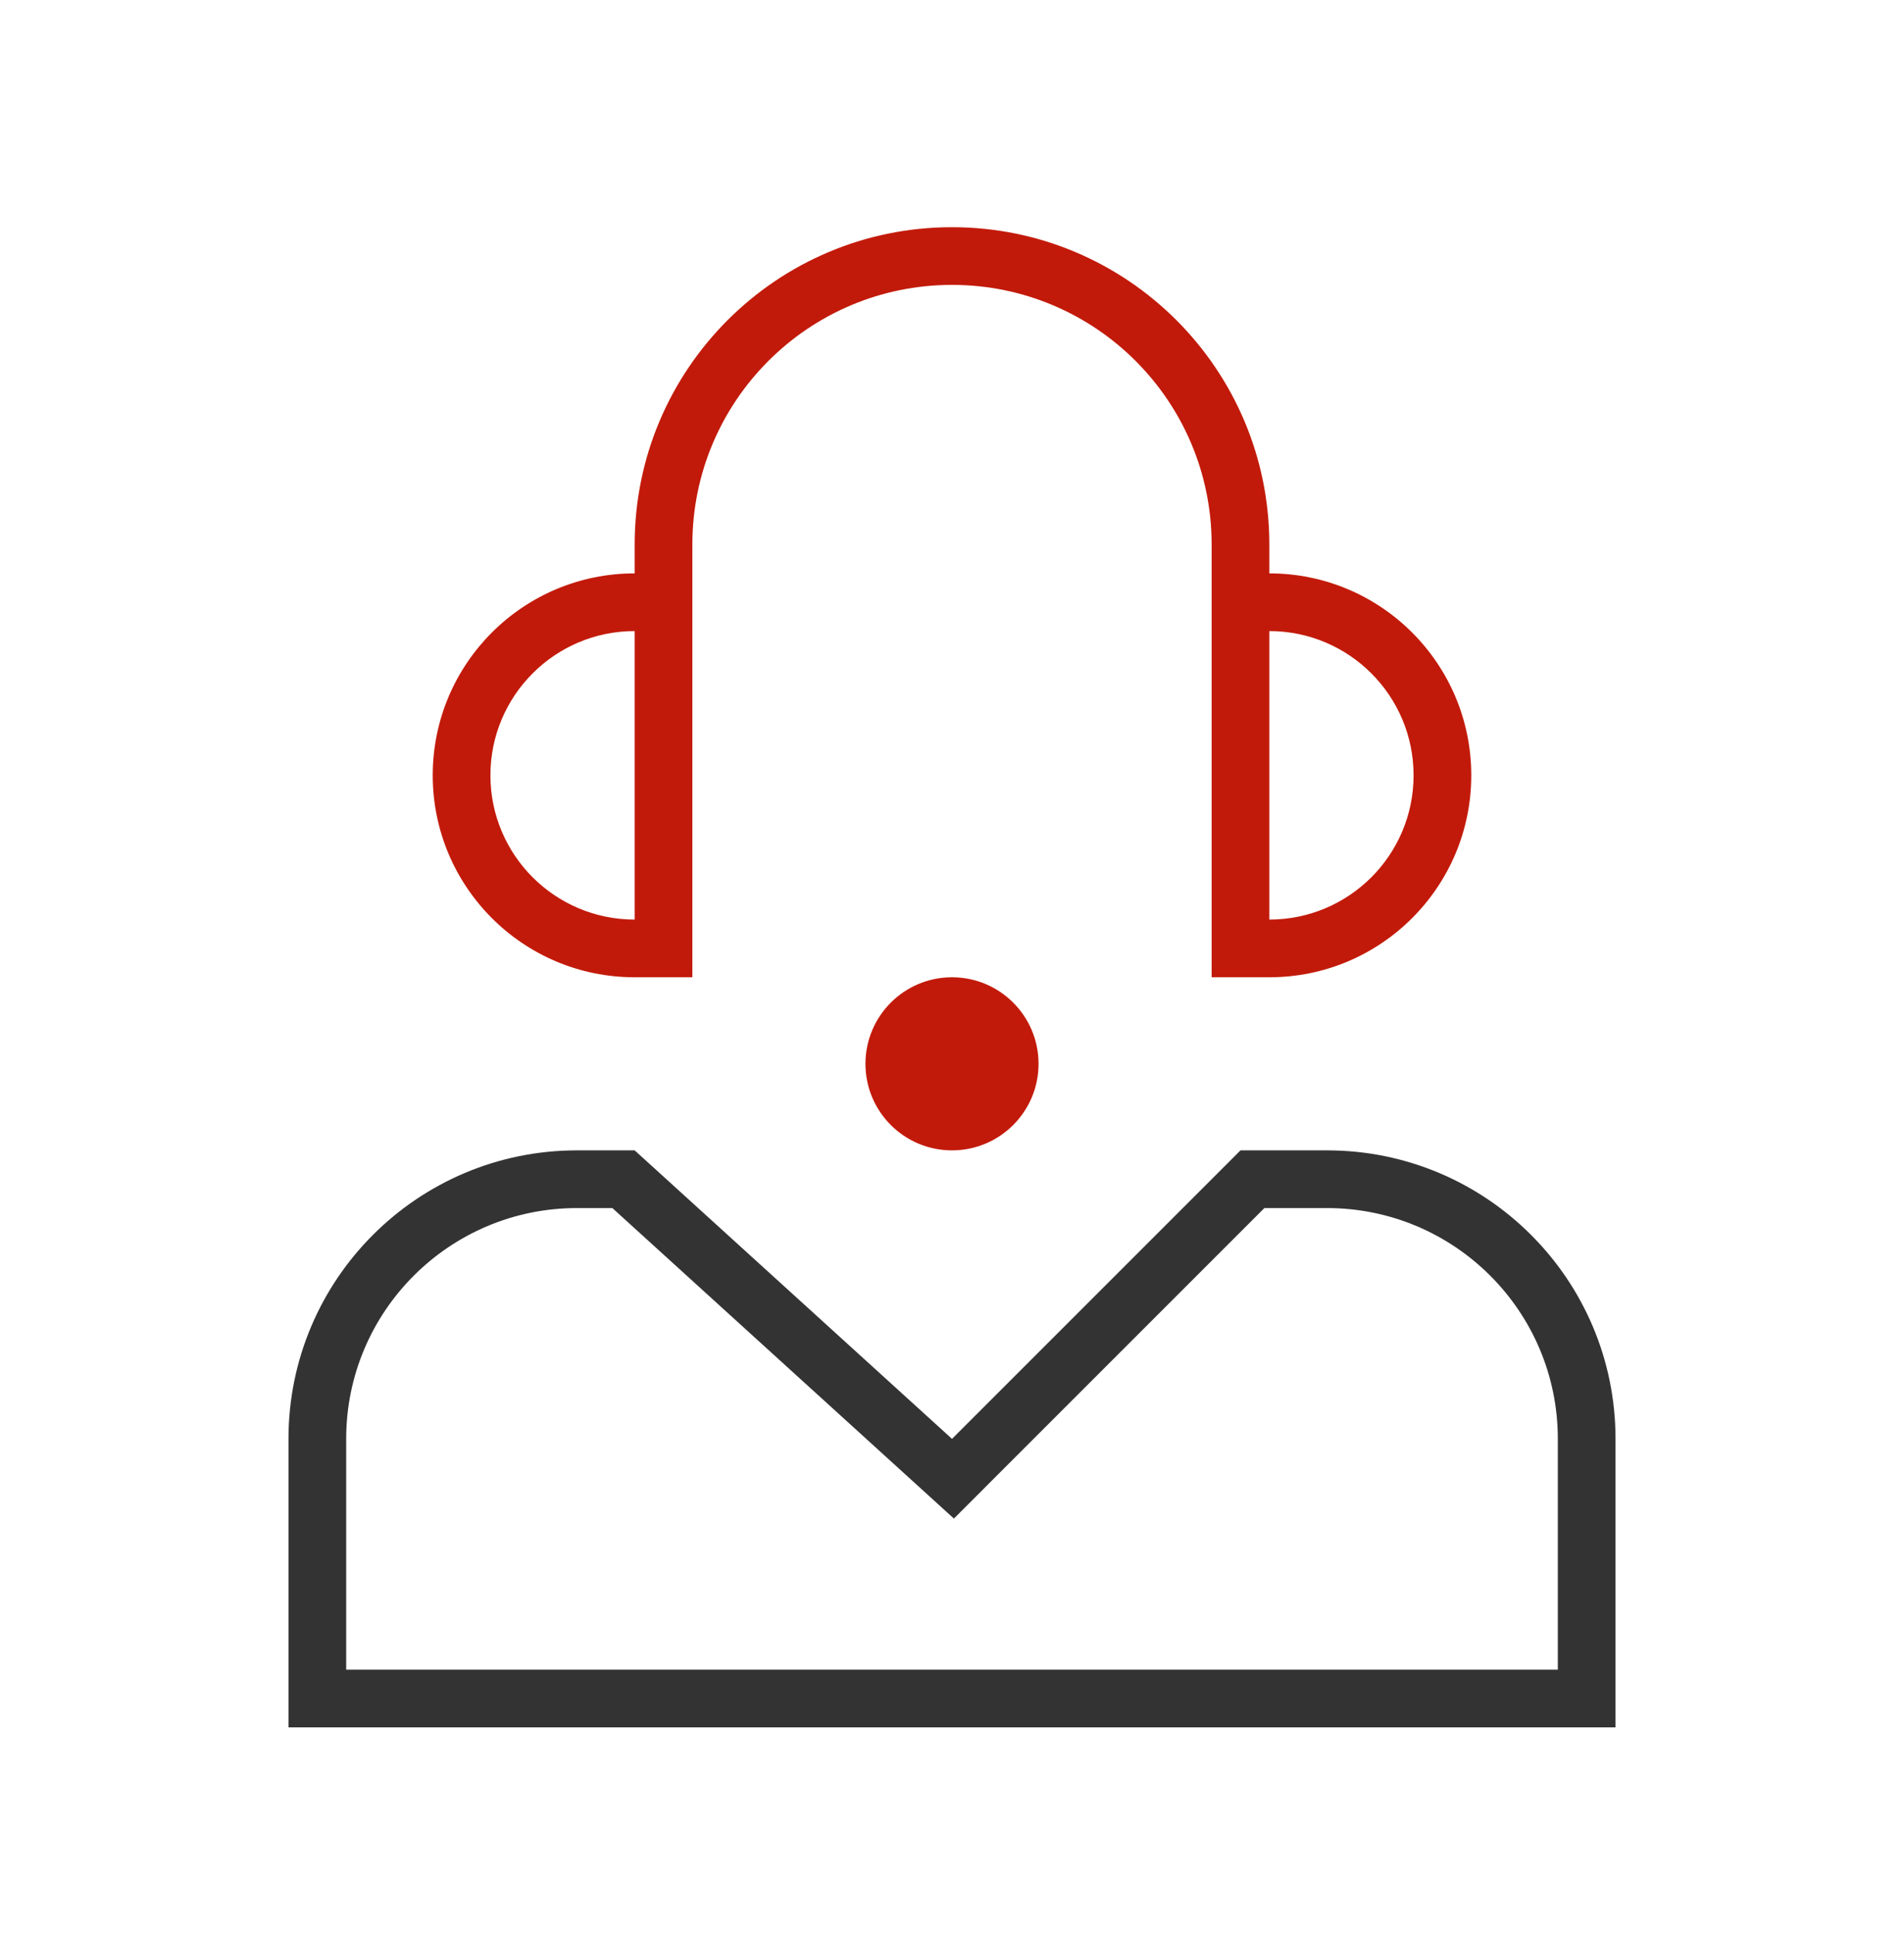
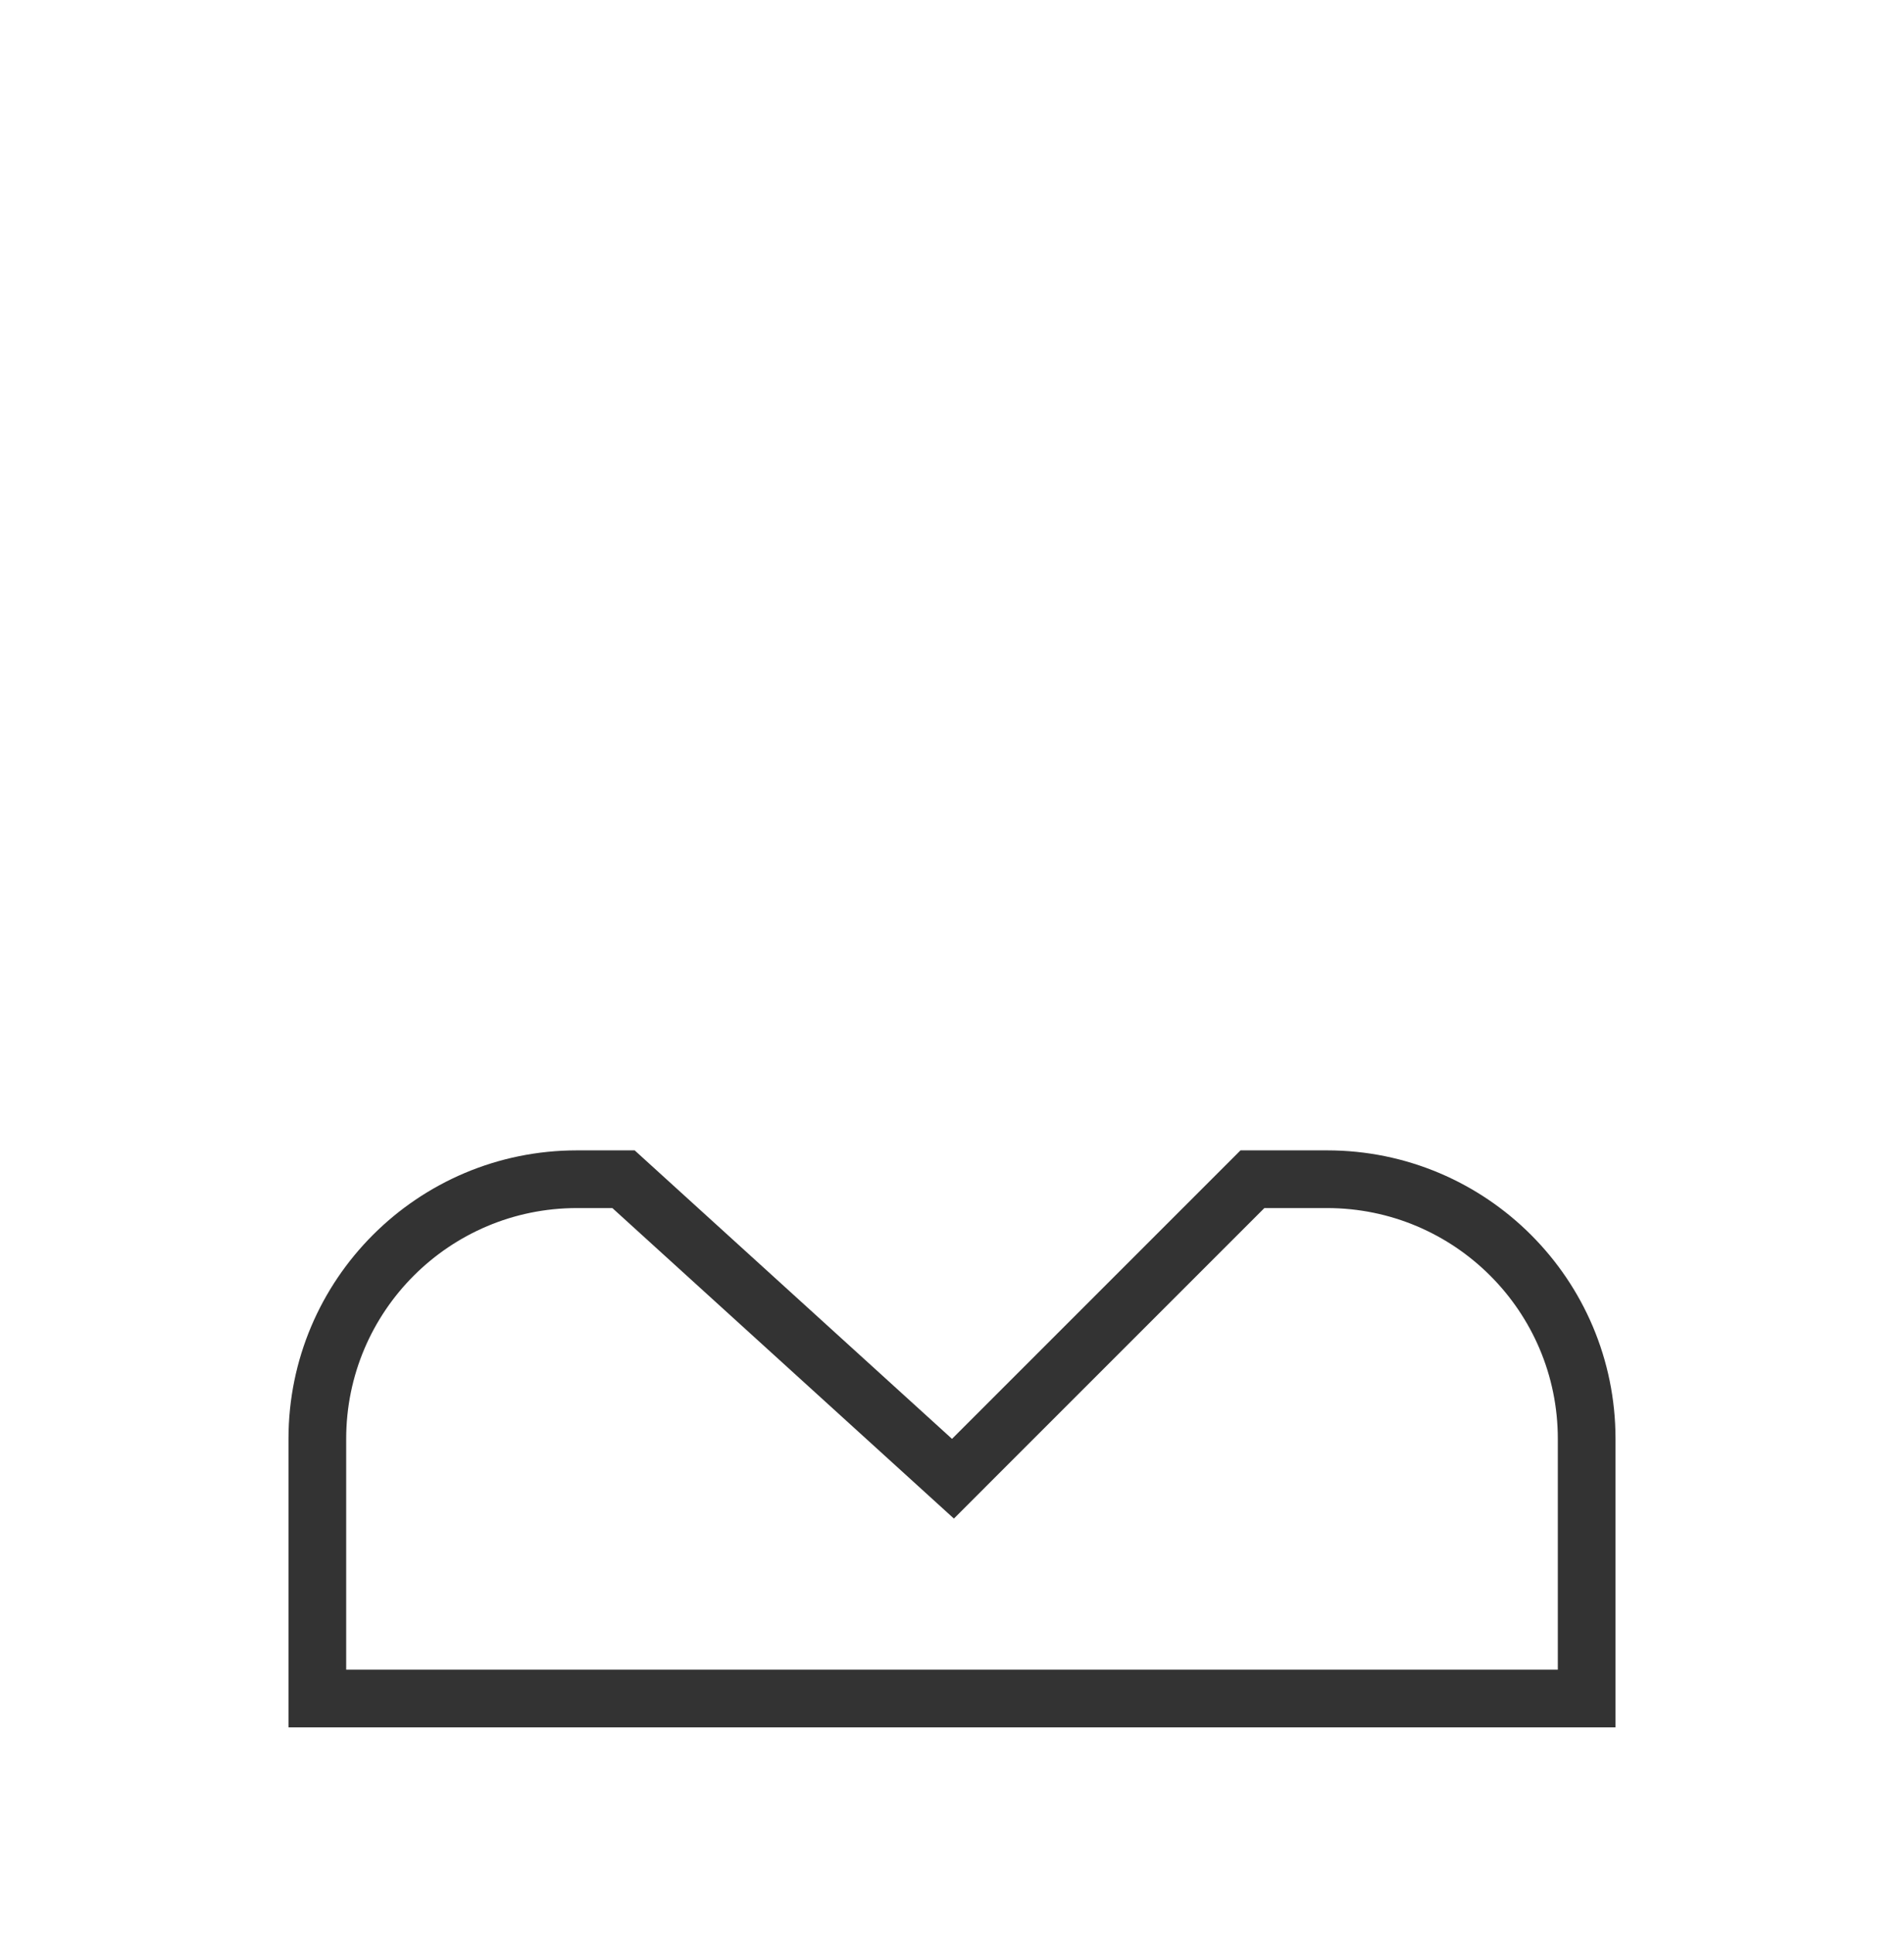
<svg xmlns="http://www.w3.org/2000/svg" width="66" height="67" viewBox="0 0 66 67" fill="none">
-   <path fill-rule="evenodd" clip-rule="evenodd" d="M42 19.875V18.875C42 13.904 37.971 9.875 33 9.875C28.029 9.875 24 13.904 24 18.875V19.875V21.875V31.875V33.875H22.045H22C18.134 33.875 15 30.741 15 26.875C15 23.009 18.134 19.875 22 19.875V18.875C22 12.8 26.925 7.875 33 7.875C39.075 7.875 44 12.8 44 18.875V19.875C47.866 19.875 51 23.009 51 26.875C51 30.741 47.866 33.875 44 33.875H43.955H42V31.875V21.875V19.875ZM44 31.875C46.761 31.875 49 29.636 49 26.875C49 24.114 46.761 21.875 44 21.875V31.875ZM17 26.875C17 24.114 19.239 21.875 22 21.875L22 31.875C19.239 31.875 17 29.636 17 26.875ZM33 39.875C34.657 39.875 36 38.532 36 36.875C36 35.218 34.657 33.875 33 33.875C31.343 33.875 30 35.218 30 36.875C30 38.532 31.343 39.875 33 39.875Z" fill="#C21A0A" />
-   <path fill-rule="evenodd" clip-rule="evenodd" d="M33 49.875L22 39.875H20C14.477 39.875 10 44.352 10 49.875V57.875V59.875H12H54H56V57.875V49.875C56 44.352 51.523 39.875 46 39.875H43L33 49.875ZM43.828 41.875L34.414 51.289L33.066 52.638L31.655 51.355L21.227 41.875H20C15.582 41.875 12 45.457 12 49.875V57.875H54V49.875C54 45.457 50.418 41.875 46 41.875H43.828Z" fill="#333333" />
+   <path fill-rule="evenodd" clip-rule="evenodd" d="M33 49.875L22 39.875H20C14.477 39.875 10 44.352 10 49.875V57.875V59.875H12H56V57.875V49.875C56 44.352 51.523 39.875 46 39.875H43L33 49.875ZM43.828 41.875L34.414 51.289L33.066 52.638L31.655 51.355L21.227 41.875H20C15.582 41.875 12 45.457 12 49.875V57.875H54V49.875C54 45.457 50.418 41.875 46 41.875H43.828Z" fill="#333333" />
</svg>